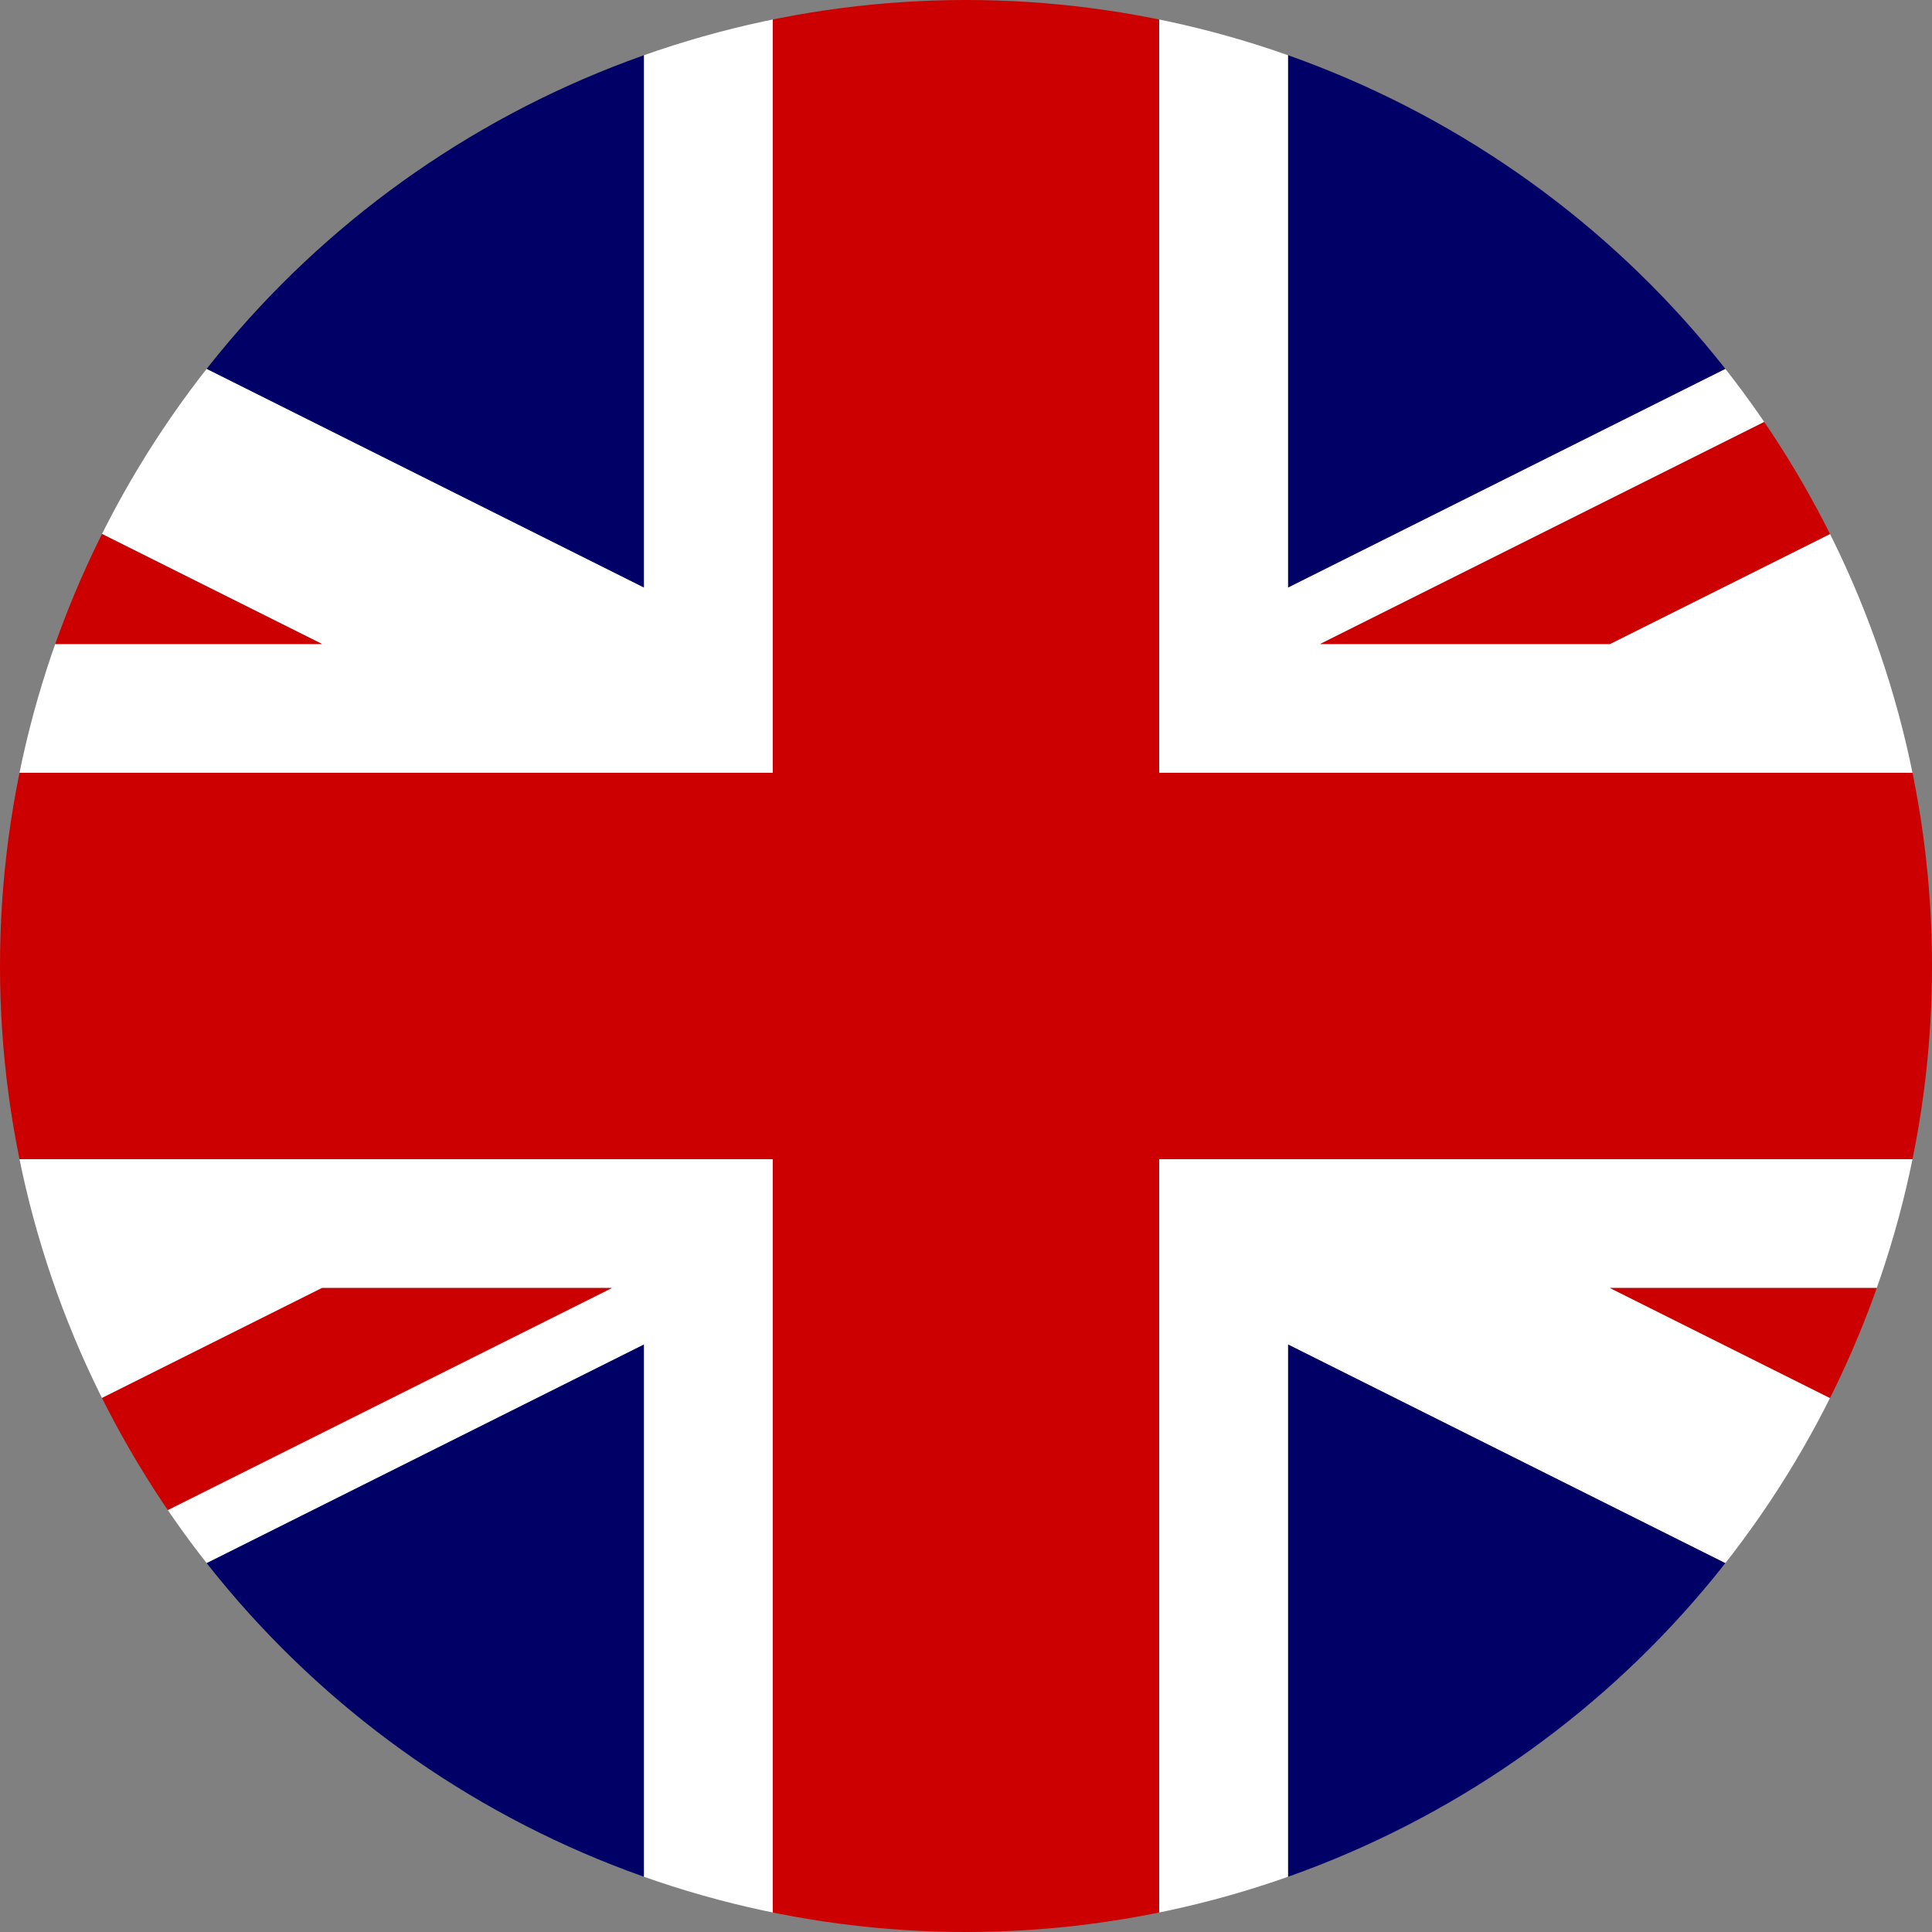
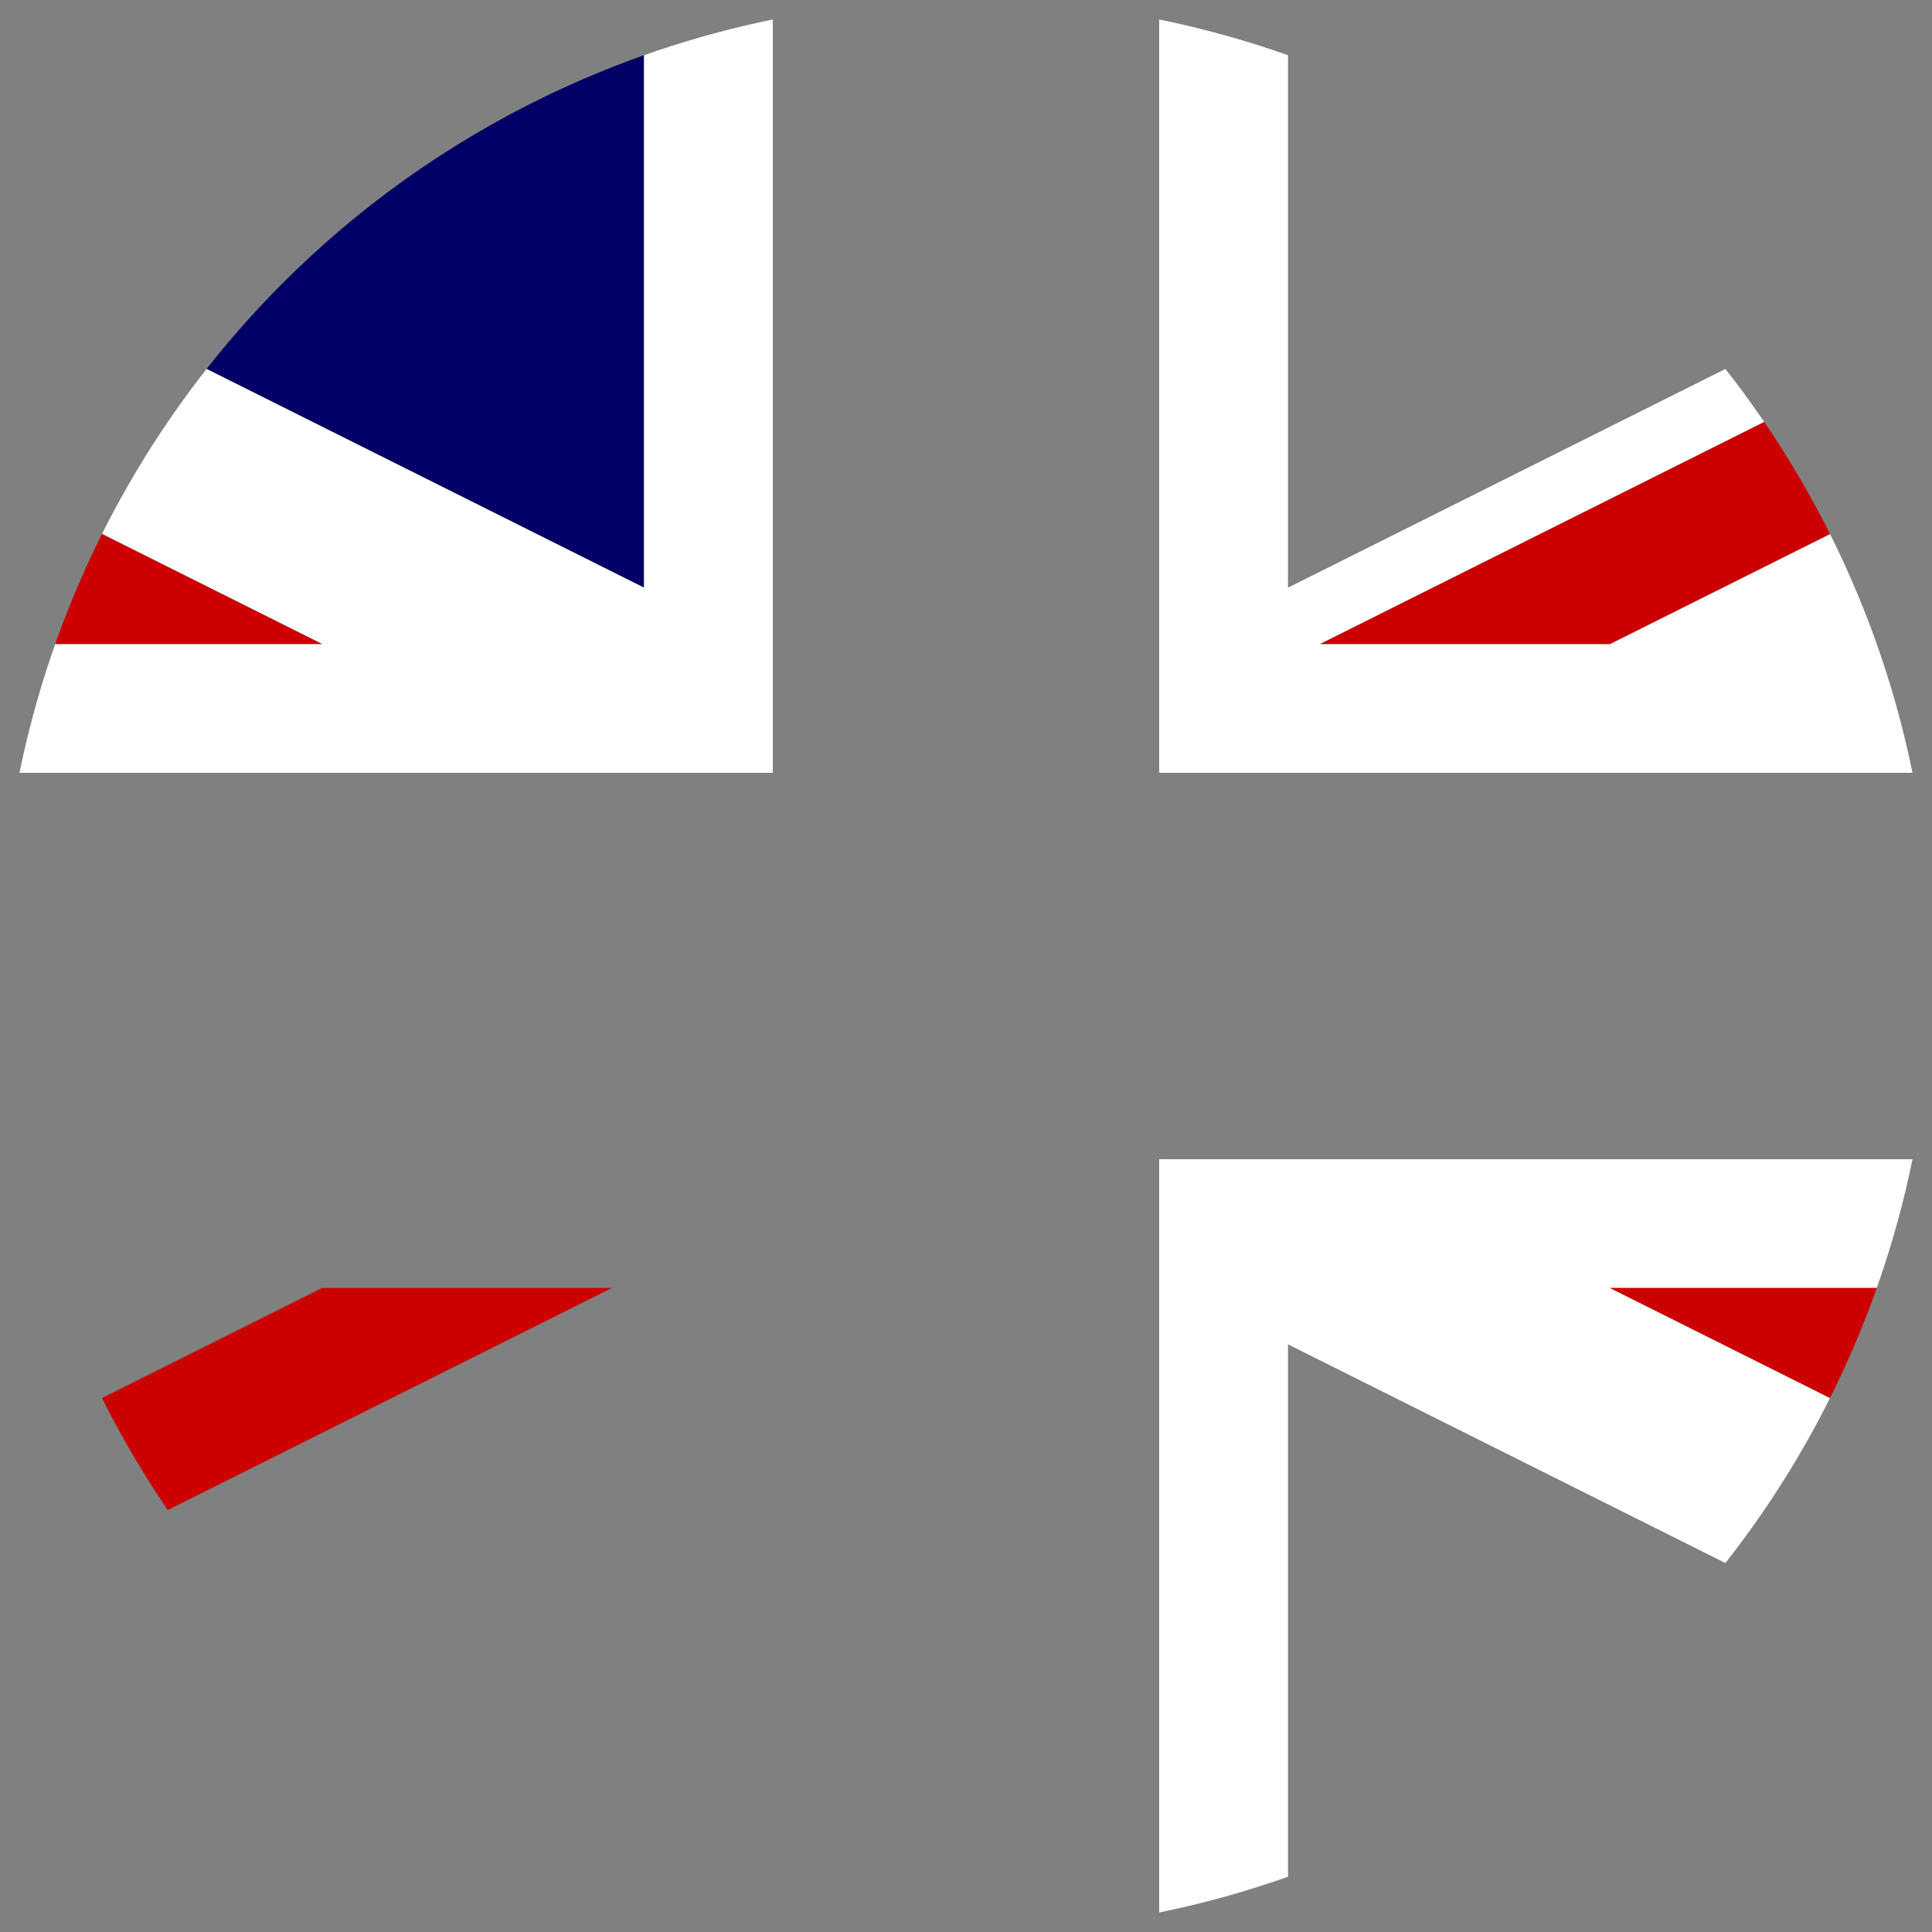
<svg xmlns="http://www.w3.org/2000/svg" xmlns:xlink="http://www.w3.org/1999/xlink" version="1.1" id="Vrstva_1" x="0px" y="0px" viewBox="0 0 24 24" style="enable-background:new 0 0 24 24;" xml:space="preserve">
  <rect x="0" y="0" width="24" height="24" fill="#808080" stroke="none" />
  <style type="text/css">
	.st0{clip-path:url(#SVGID_00000132789544740471393310000003202530736411880072_);}
	.st1{fill:#000066;}
	.st2{fill:#FFFFFF;}
	.st3{fill:#CC0000;}
</style>
  <g>
    <defs>
      <circle id="SVGID_1_" cx="12" cy="12" r="12" />
    </defs>
    <clipPath id="SVGID_00000033352822856425881770000012124871411675279750_">
      <use xlink:href="#SVGID_1_" style="overflow:visible;" />
    </clipPath>
    <g style="clip-path:url(#SVGID_00000033352822856425881770000012124871411675279750_);">
      <polygon class="st1" points="-6.6,0 8,7.3 8,0 -12,0 -12,0   " />
-       <polygon class="st1" points="30.6,0 16,0 16,7.3   " />
      <polygon class="st1" points="-12,2.7 -12,8 -1.4,8   " />
      <polygon class="st1" points="36,21.3 36,16 25.4,16   " />
      <polygon class="st1" points="36,8 36,2.7 25.4,8   " />
-       <polygon class="st1" points="16,24 30.6,24 16,16.7   " />
      <polygon class="st1" points="-12,16 -12,21.3 -1.4,16   " />
-       <polygon class="st1" points="-6.6,24 8,24 8,16.7   " />
      <polygon class="st2" points="20,8 16.4,8 32.4,0 30.6,0 16,7.3 16,0 14.4,0 14.4,9.6 36,9.6 36,8 25.4,8 36,2.7 36,0   " />
-       <polygon class="st2" points="9.6,14.4 -12,14.4 -12,16 -1.4,16 -12,21.3 -12,24 4,16 7.6,16 -8.4,24 -6.6,24 8,16.7 8,24 9.6,24       " />
      <polygon class="st2" points="14.4,14.4 14.4,24 16,24 16,16.7 30.6,24 30.6,24 36,24 36,24 20,16 23.6,16 36,22.2 36,21.3     25.4,16 36,16 36,14.4   " />
      <polygon class="st2" points="9.6,9.6 9.6,0 8,0 8,7.3 -6.6,0 -12,0 4,8 0.4,8 -12,1.8 -12,2.7 -1.4,8 -12,8 -12,9.6   " />
-       <polygon class="st3" points="14.4,9.6 14.4,0 9.6,0 9.6,9.6 -12,9.6 -12,14.4 9.6,14.4 9.6,24 14.4,24 14.4,14.4 36,14.4 36,9.6       " />
      <polygon class="st3" points="4,8 -12,0 -12,0 -12,0 -12,1.8 0.4,8   " />
      <polygon class="st3" points="20,16 36,24 36,22.2 23.6,16   " />
      <polygon class="st3" points="20,8 36,0 32.4,0 16.4,8   " />
      <polygon class="st3" points="4,16 -12,24 -8.4,24 7.6,16   " />
    </g>
  </g>
</svg>